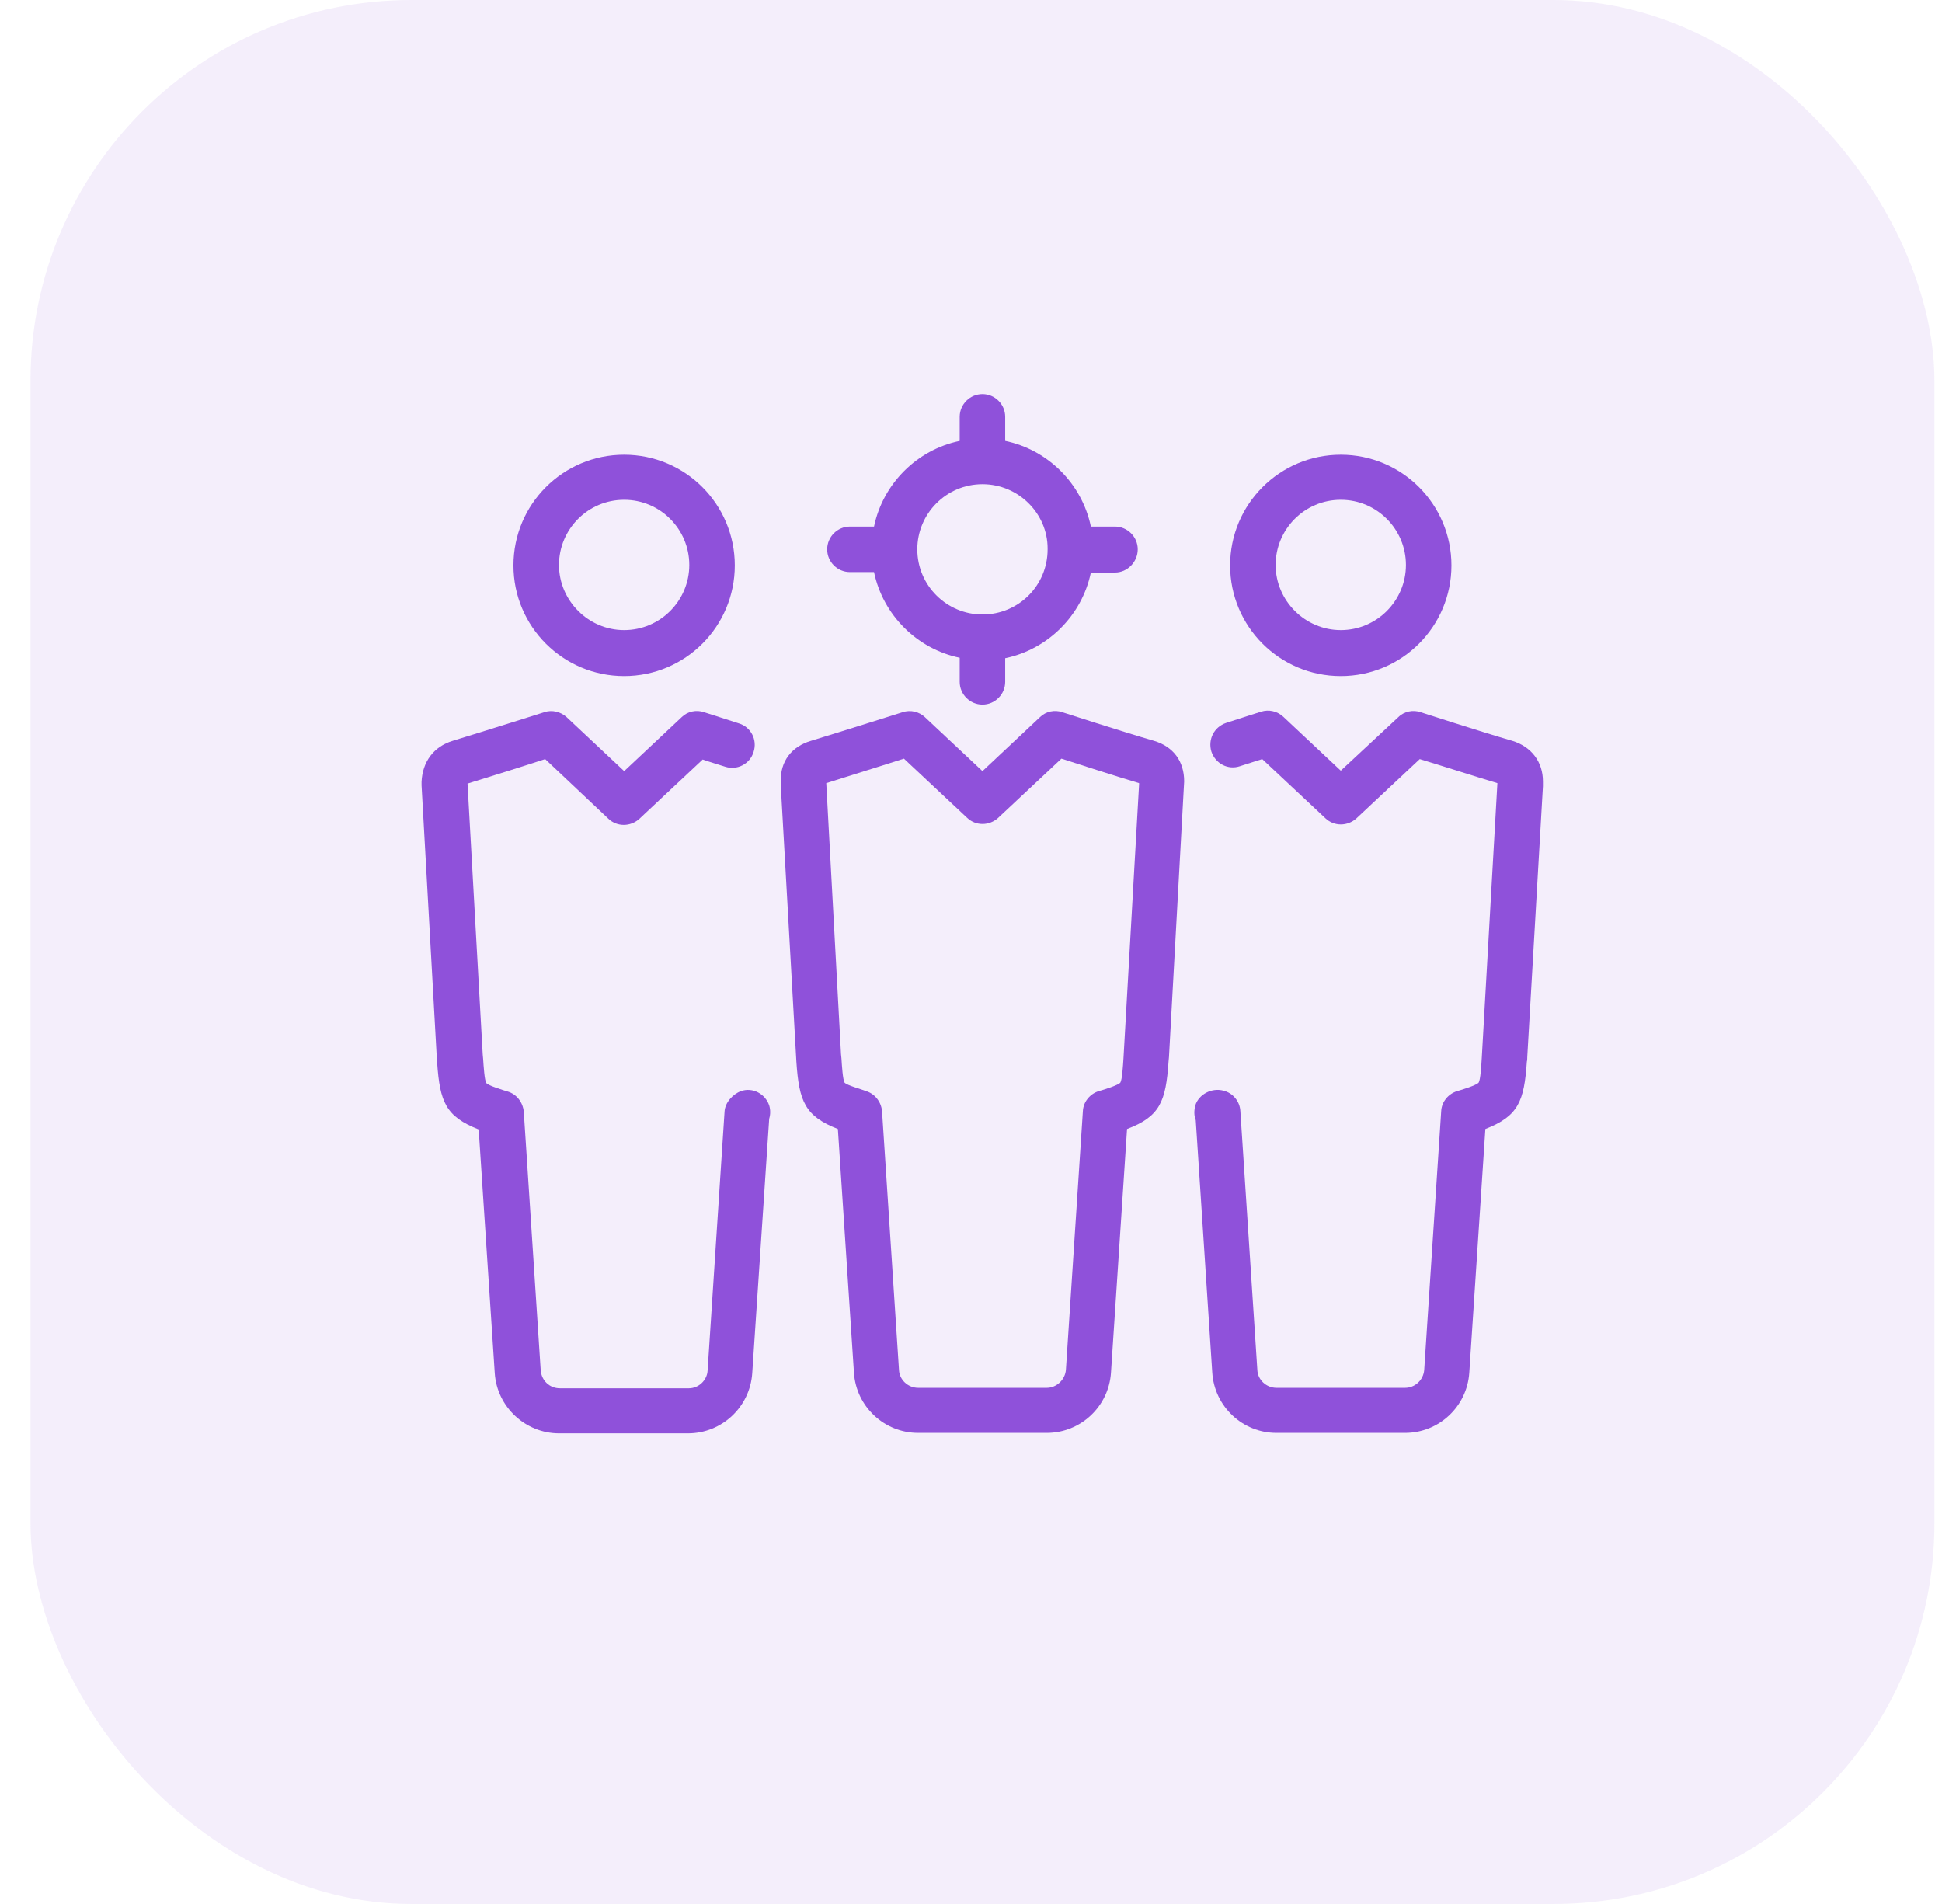
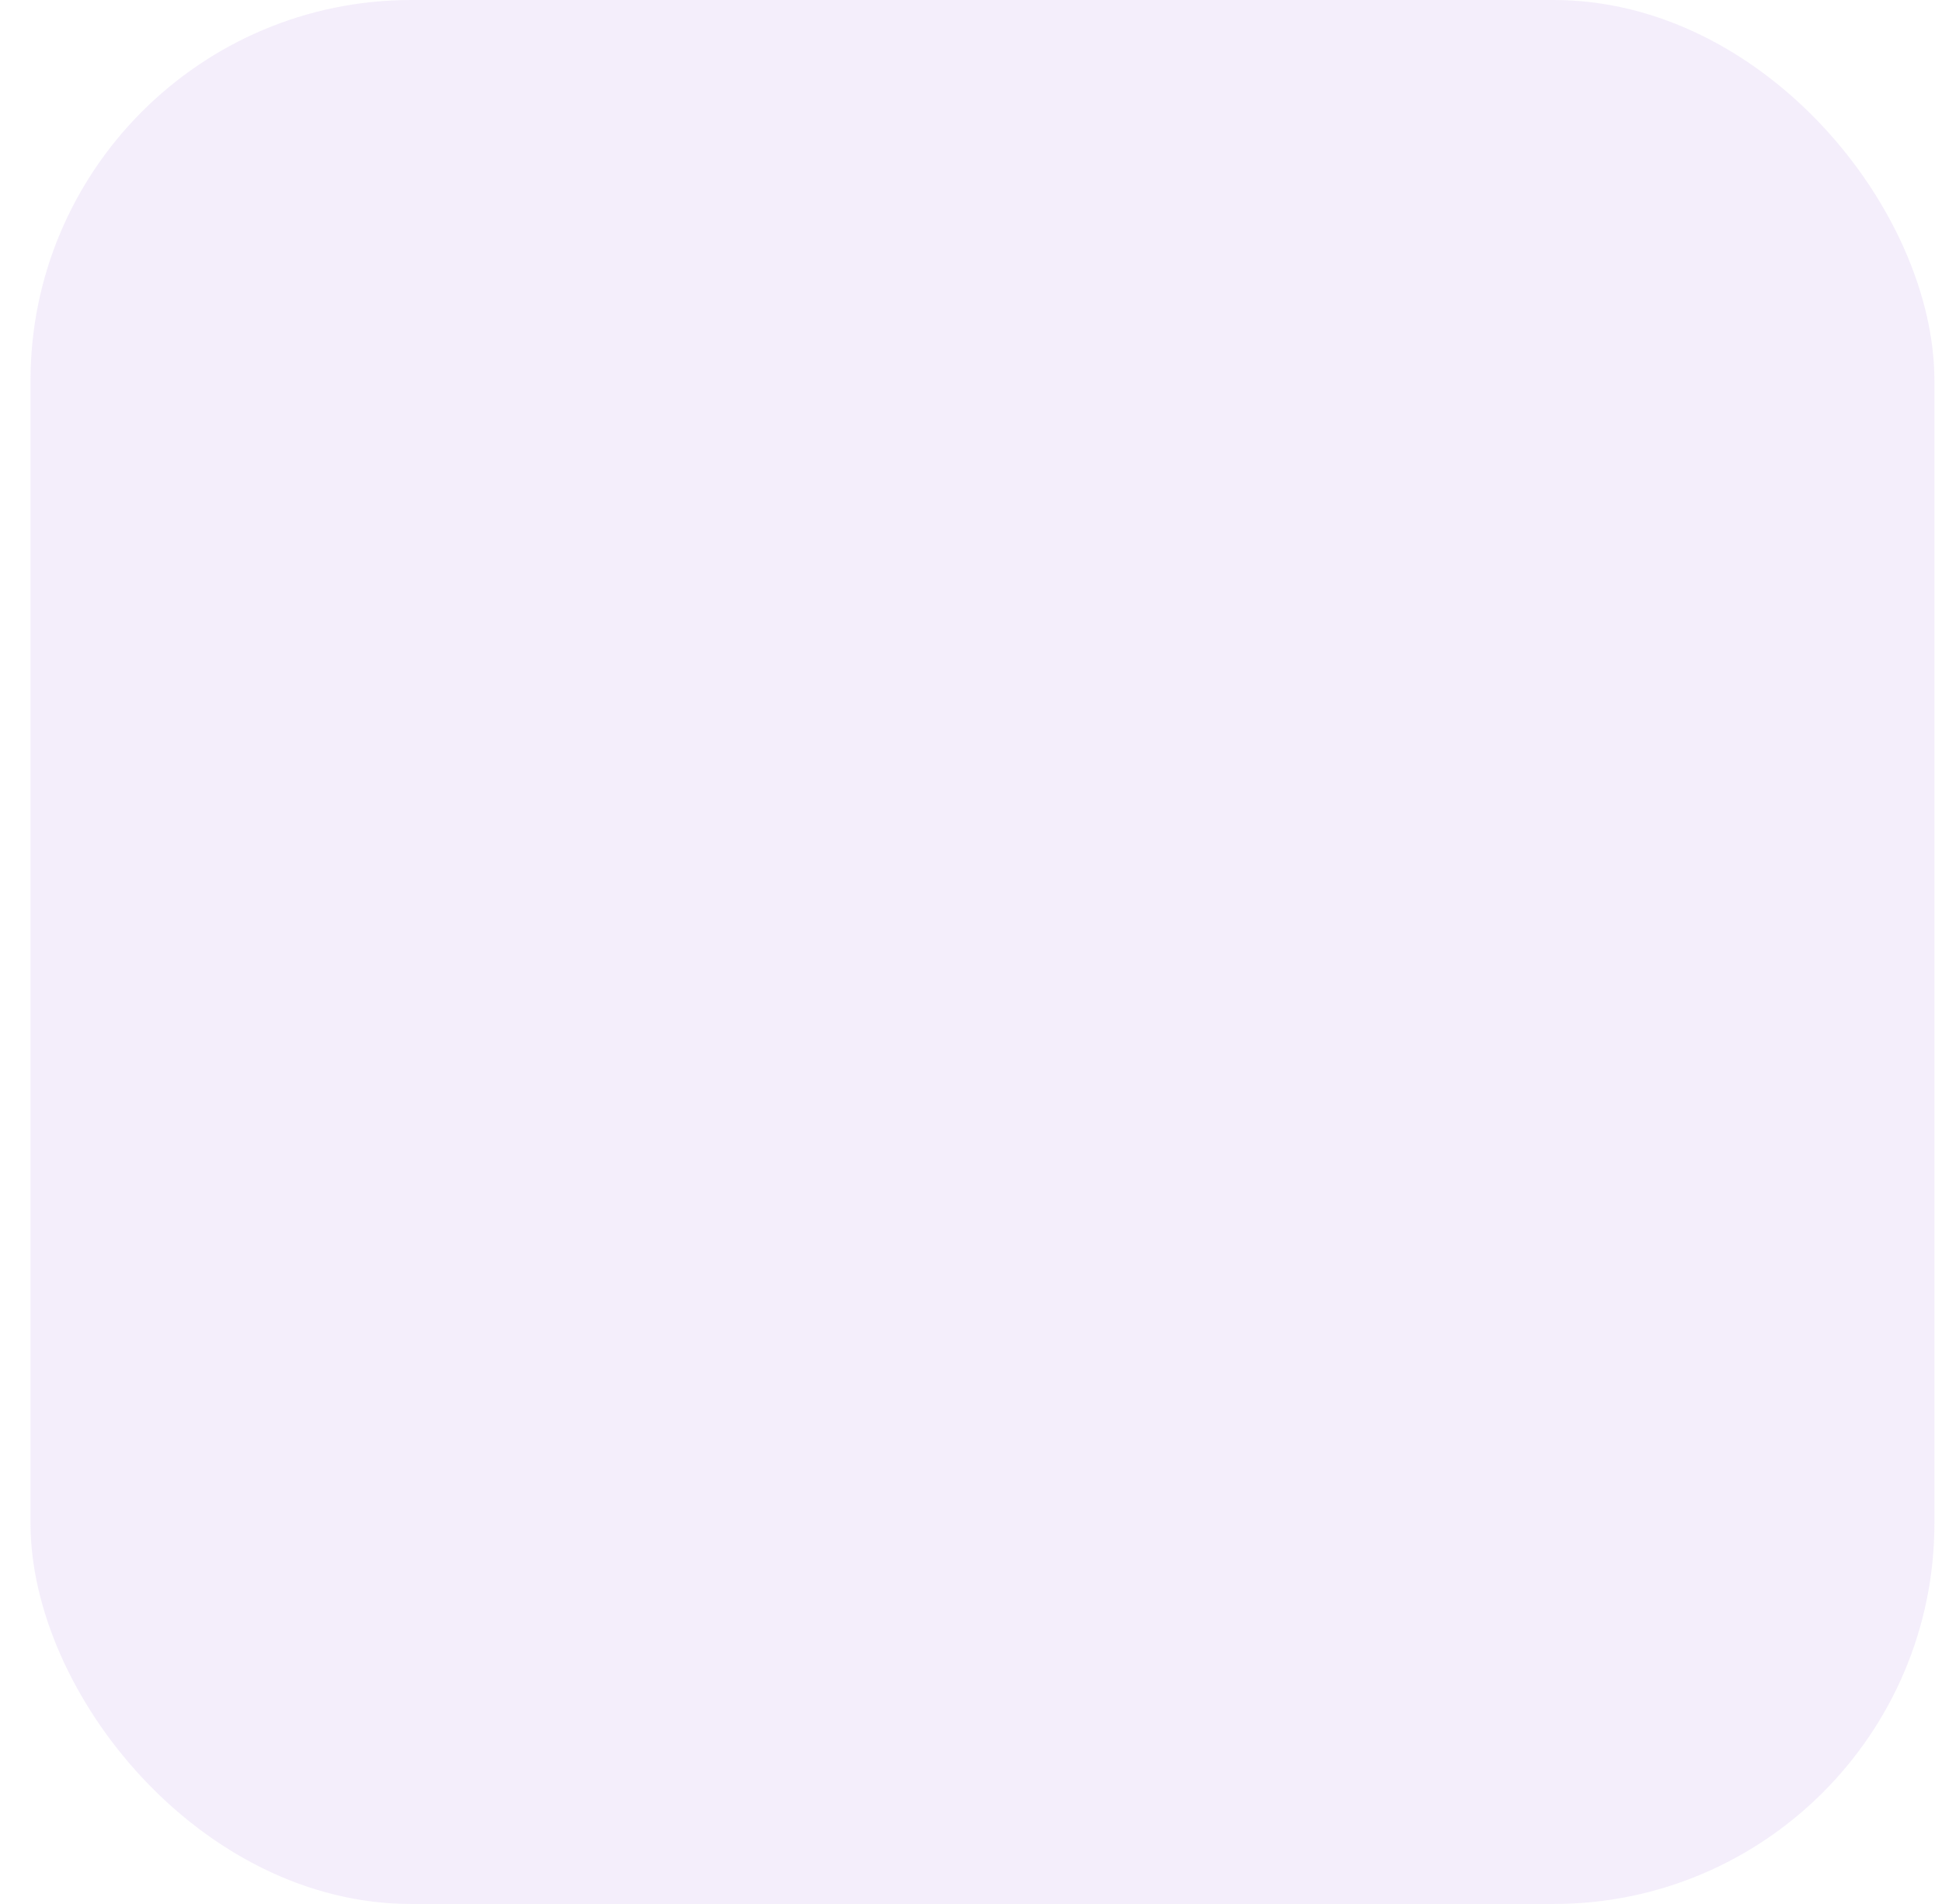
<svg xmlns="http://www.w3.org/2000/svg" width="51" height="50" viewBox="0 0 51 50" fill="none">
  <rect opacity="0.1" x="0.801" width="50" height="50" rx="10" fill="#8F51DA" />
  <g clip-path="url(#clip0_2070_181)">
    <path d="M29.281 15.035H28.648C28.414 16.16 27.523 17.051 26.398 17.285V17.906C26.398 18.234 26.129 18.504 25.801 18.504C25.473 18.504 25.203 18.234 25.203 17.906V17.273C24.078 17.039 23.188 16.148 22.953 15.023H22.32C21.992 15.023 21.723 14.754 21.723 14.426C21.723 14.098 21.992 13.828 22.32 13.828H22.953C23.188 12.703 24.078 11.812 25.203 11.578V10.945C25.203 10.617 25.473 10.348 25.801 10.348C26.129 10.348 26.398 10.617 26.398 10.945V11.578C27.523 11.812 28.414 12.703 28.648 13.828H29.281C29.609 13.828 29.879 14.098 29.879 14.426C29.879 14.754 29.609 15.035 29.281 15.035ZM25.801 12.715C24.852 12.715 24.09 13.488 24.09 14.426C24.09 15.375 24.863 16.137 25.801 16.137C26.75 16.137 27.512 15.375 27.512 14.426C27.512 14.426 27.512 14.426 27.512 14.414C27.512 14.414 27.512 14.414 27.512 14.402C27.512 13.488 26.75 12.715 25.801 12.715Z" fill="#8F51DA" />
-     <path d="M32.129 28.641C32.375 28.699 32.562 28.922 32.574 29.18L33.02 35.977C33.031 36.234 33.254 36.445 33.523 36.445H36.898C37.156 36.445 37.379 36.246 37.402 35.977L37.848 29.18C37.859 28.934 38.035 28.723 38.27 28.652C38.398 28.617 38.773 28.5 38.832 28.43C38.879 28.359 38.902 27.984 38.914 27.773L39.324 20.566C38.738 20.391 37.789 20.086 37.285 19.934L35.621 21.492C35.387 21.703 35.035 21.703 34.812 21.492L33.148 19.934C32.996 19.98 32.785 20.051 32.562 20.121C32.246 20.227 31.918 20.051 31.812 19.734C31.719 19.418 31.883 19.09 32.199 18.984C32.703 18.82 33.113 18.691 33.113 18.691C33.324 18.621 33.547 18.68 33.699 18.82L35.211 20.238L36.723 18.832C36.875 18.68 37.109 18.633 37.309 18.703C37.309 18.703 38.902 19.219 39.711 19.453C40.215 19.605 40.52 20.004 40.52 20.52C40.52 20.555 40.52 20.648 40.52 20.648L40.109 27.75C40.109 27.75 40.109 27.855 40.098 27.879C40.027 28.922 39.875 29.309 39.008 29.648L38.586 36.047C38.527 36.938 37.789 37.629 36.898 37.629H33.523C32.633 37.629 31.895 36.938 31.836 36.047L31.402 29.414C31.355 29.297 31.355 29.168 31.391 29.027C31.484 28.734 31.824 28.559 32.129 28.641Z" fill="#8F51DA" />
    <path d="M35.211 17.754C33.605 17.754 32.305 16.453 32.305 14.848C32.305 13.242 33.605 11.941 35.211 11.941C36.816 11.941 38.117 13.242 38.117 14.848C38.117 16.453 36.816 17.754 35.211 17.754ZM35.211 13.125C34.262 13.125 33.5 13.898 33.5 14.836C33.5 15.773 34.273 16.547 35.211 16.547C36.16 16.547 36.922 15.773 36.922 14.836C36.922 13.898 36.16 13.125 35.211 13.125Z" fill="#8F51DA" />
-     <path d="M21.301 19.453C22.109 19.207 23.703 18.703 23.703 18.703C23.914 18.633 24.137 18.691 24.289 18.832L25.801 20.25L27.312 18.832C27.465 18.68 27.699 18.633 27.898 18.703C27.898 18.703 29.492 19.219 30.301 19.453C30.816 19.605 31.098 19.992 31.098 20.52L30.699 27.762L30.688 27.879C30.617 28.922 30.465 29.32 29.598 29.648L29.176 36.047C29.117 36.938 28.379 37.629 27.488 37.629H24.113C23.223 37.629 22.484 36.938 22.426 36.047L22.004 29.648C21.137 29.309 20.984 28.922 20.914 27.879L20.504 20.625V20.52C20.492 19.992 20.785 19.605 21.301 19.453ZM22.086 27.68L22.098 27.797C22.109 27.973 22.133 28.359 22.18 28.43C22.238 28.5 22.625 28.605 22.742 28.652C22.977 28.723 23.141 28.934 23.164 29.18L23.609 35.977C23.621 36.234 23.844 36.445 24.113 36.445H27.488C27.746 36.445 27.969 36.234 27.992 35.977L28.438 29.18C28.449 28.934 28.625 28.723 28.859 28.652C28.988 28.617 29.363 28.5 29.422 28.43C29.469 28.359 29.492 27.984 29.504 27.797L29.914 20.602V20.566C29.328 20.391 28.379 20.086 27.875 19.922L26.211 21.48C25.977 21.691 25.625 21.691 25.402 21.48L23.738 19.922C23.234 20.086 22.285 20.379 21.699 20.566L22.086 27.68Z" fill="#8F51DA" />
-     <path d="M11.892 19.453C12.7 19.207 14.294 18.703 14.294 18.703C14.493 18.633 14.727 18.691 14.88 18.832L16.392 20.25L17.903 18.832C18.056 18.68 18.29 18.633 18.489 18.703C18.489 18.703 18.899 18.832 19.403 18.996C19.72 19.09 19.895 19.43 19.79 19.746C19.696 20.062 19.356 20.238 19.04 20.133C18.817 20.062 18.618 20.004 18.454 19.945L16.79 21.504C16.556 21.715 16.204 21.715 15.981 21.504L14.317 19.934C13.825 20.098 12.876 20.391 12.278 20.578L12.677 27.691L12.688 27.809C12.7 27.996 12.724 28.371 12.771 28.441C12.829 28.512 13.216 28.629 13.333 28.664C13.567 28.734 13.731 28.945 13.755 29.191L14.2 35.988C14.224 36.258 14.435 36.457 14.704 36.457H18.091C18.349 36.457 18.571 36.246 18.583 35.988L19.028 29.191C19.04 28.957 19.239 28.734 19.462 28.652C19.767 28.547 20.095 28.723 20.2 29.027C20.235 29.145 20.235 29.262 20.2 29.379L19.755 36.059C19.696 36.949 18.958 37.641 18.067 37.641H14.681C13.802 37.641 13.052 36.949 12.993 36.059L12.571 29.66C11.704 29.32 11.552 28.934 11.481 27.914C11.481 27.867 11.47 27.762 11.47 27.762L11.071 20.625V20.531C11.095 20.004 11.388 19.605 11.892 19.453Z" fill="#8F51DA" />
-     <path d="M16.391 17.754C14.785 17.754 13.484 16.453 13.484 14.848C13.484 13.242 14.785 11.941 16.391 11.941C17.996 11.941 19.297 13.242 19.297 14.848C19.297 16.453 17.996 17.754 16.391 17.754ZM16.391 13.125C15.441 13.125 14.68 13.898 14.68 14.836C14.68 15.773 15.453 16.547 16.391 16.547C17.34 16.547 18.102 15.773 18.102 14.836C18.102 13.898 17.34 13.125 16.391 13.125Z" fill="#8F51DA" />
  </g>
  <defs>
    <clipPath id="clip0_2070_181">
-       <rect width="30" height="30" fill="white" transform="matrix(-1 0 0 1 40.801 9)" />
-     </clipPath>
+       </clipPath>
  </defs>
</svg>